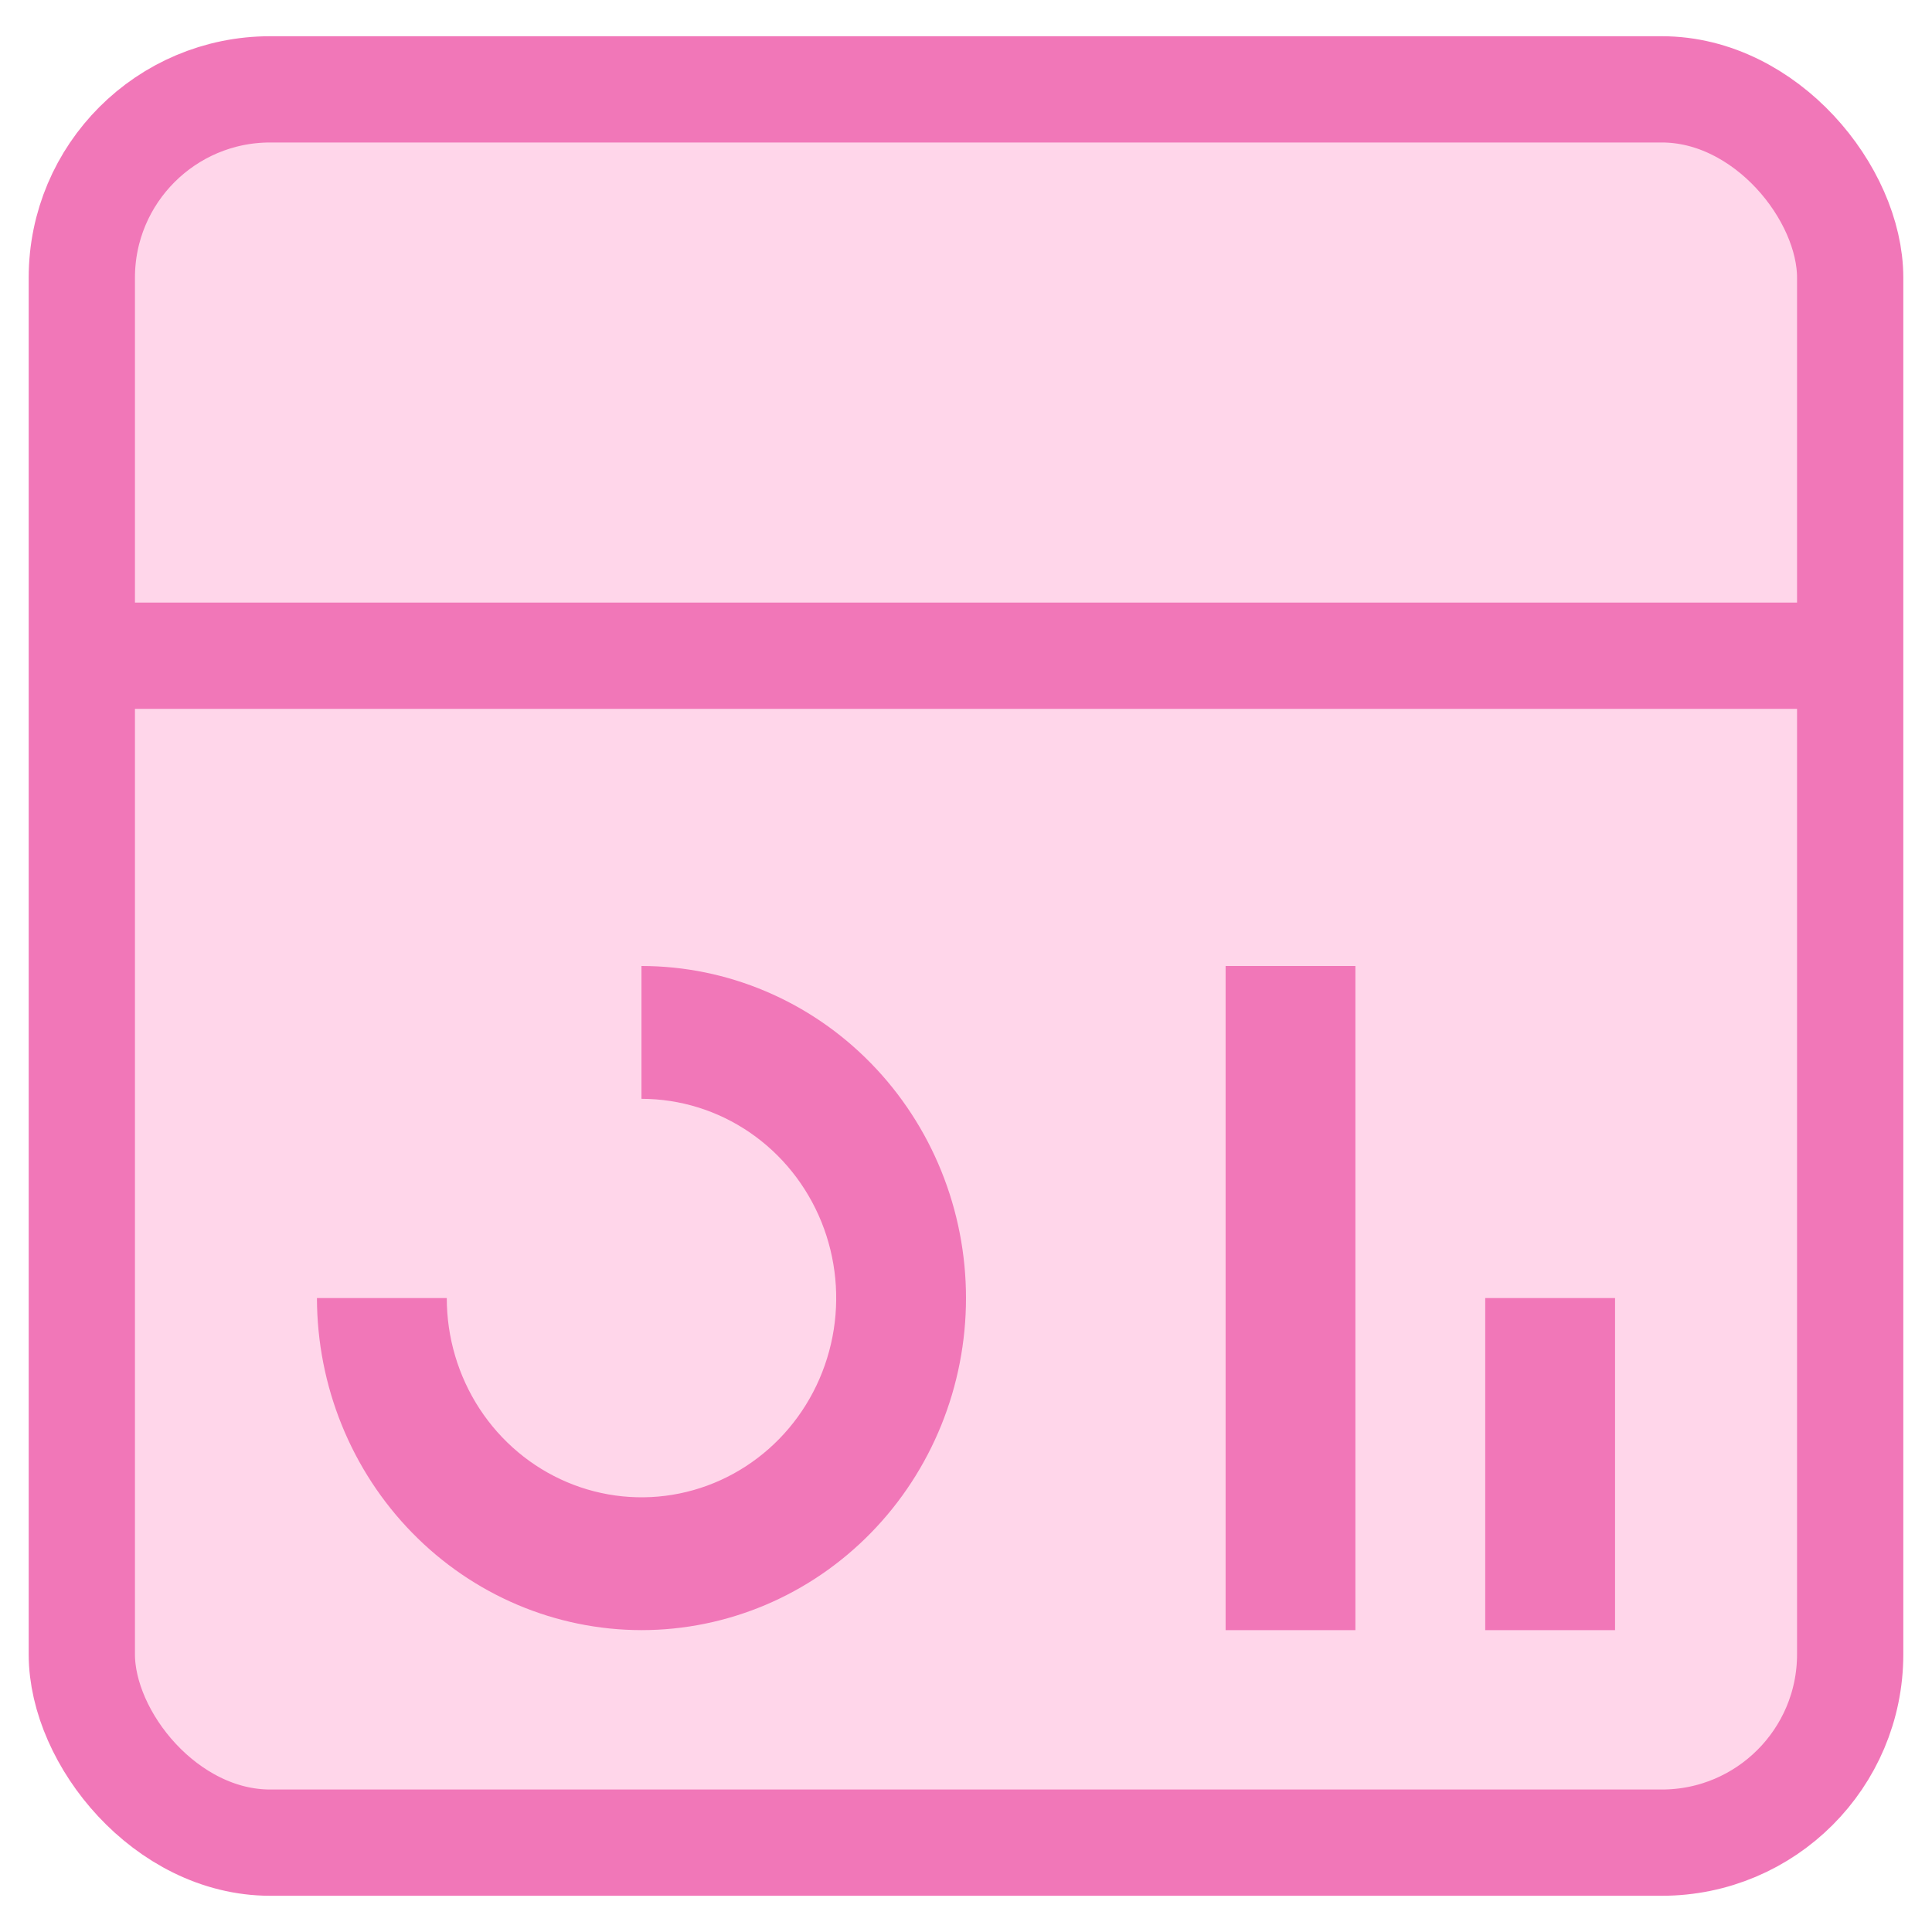
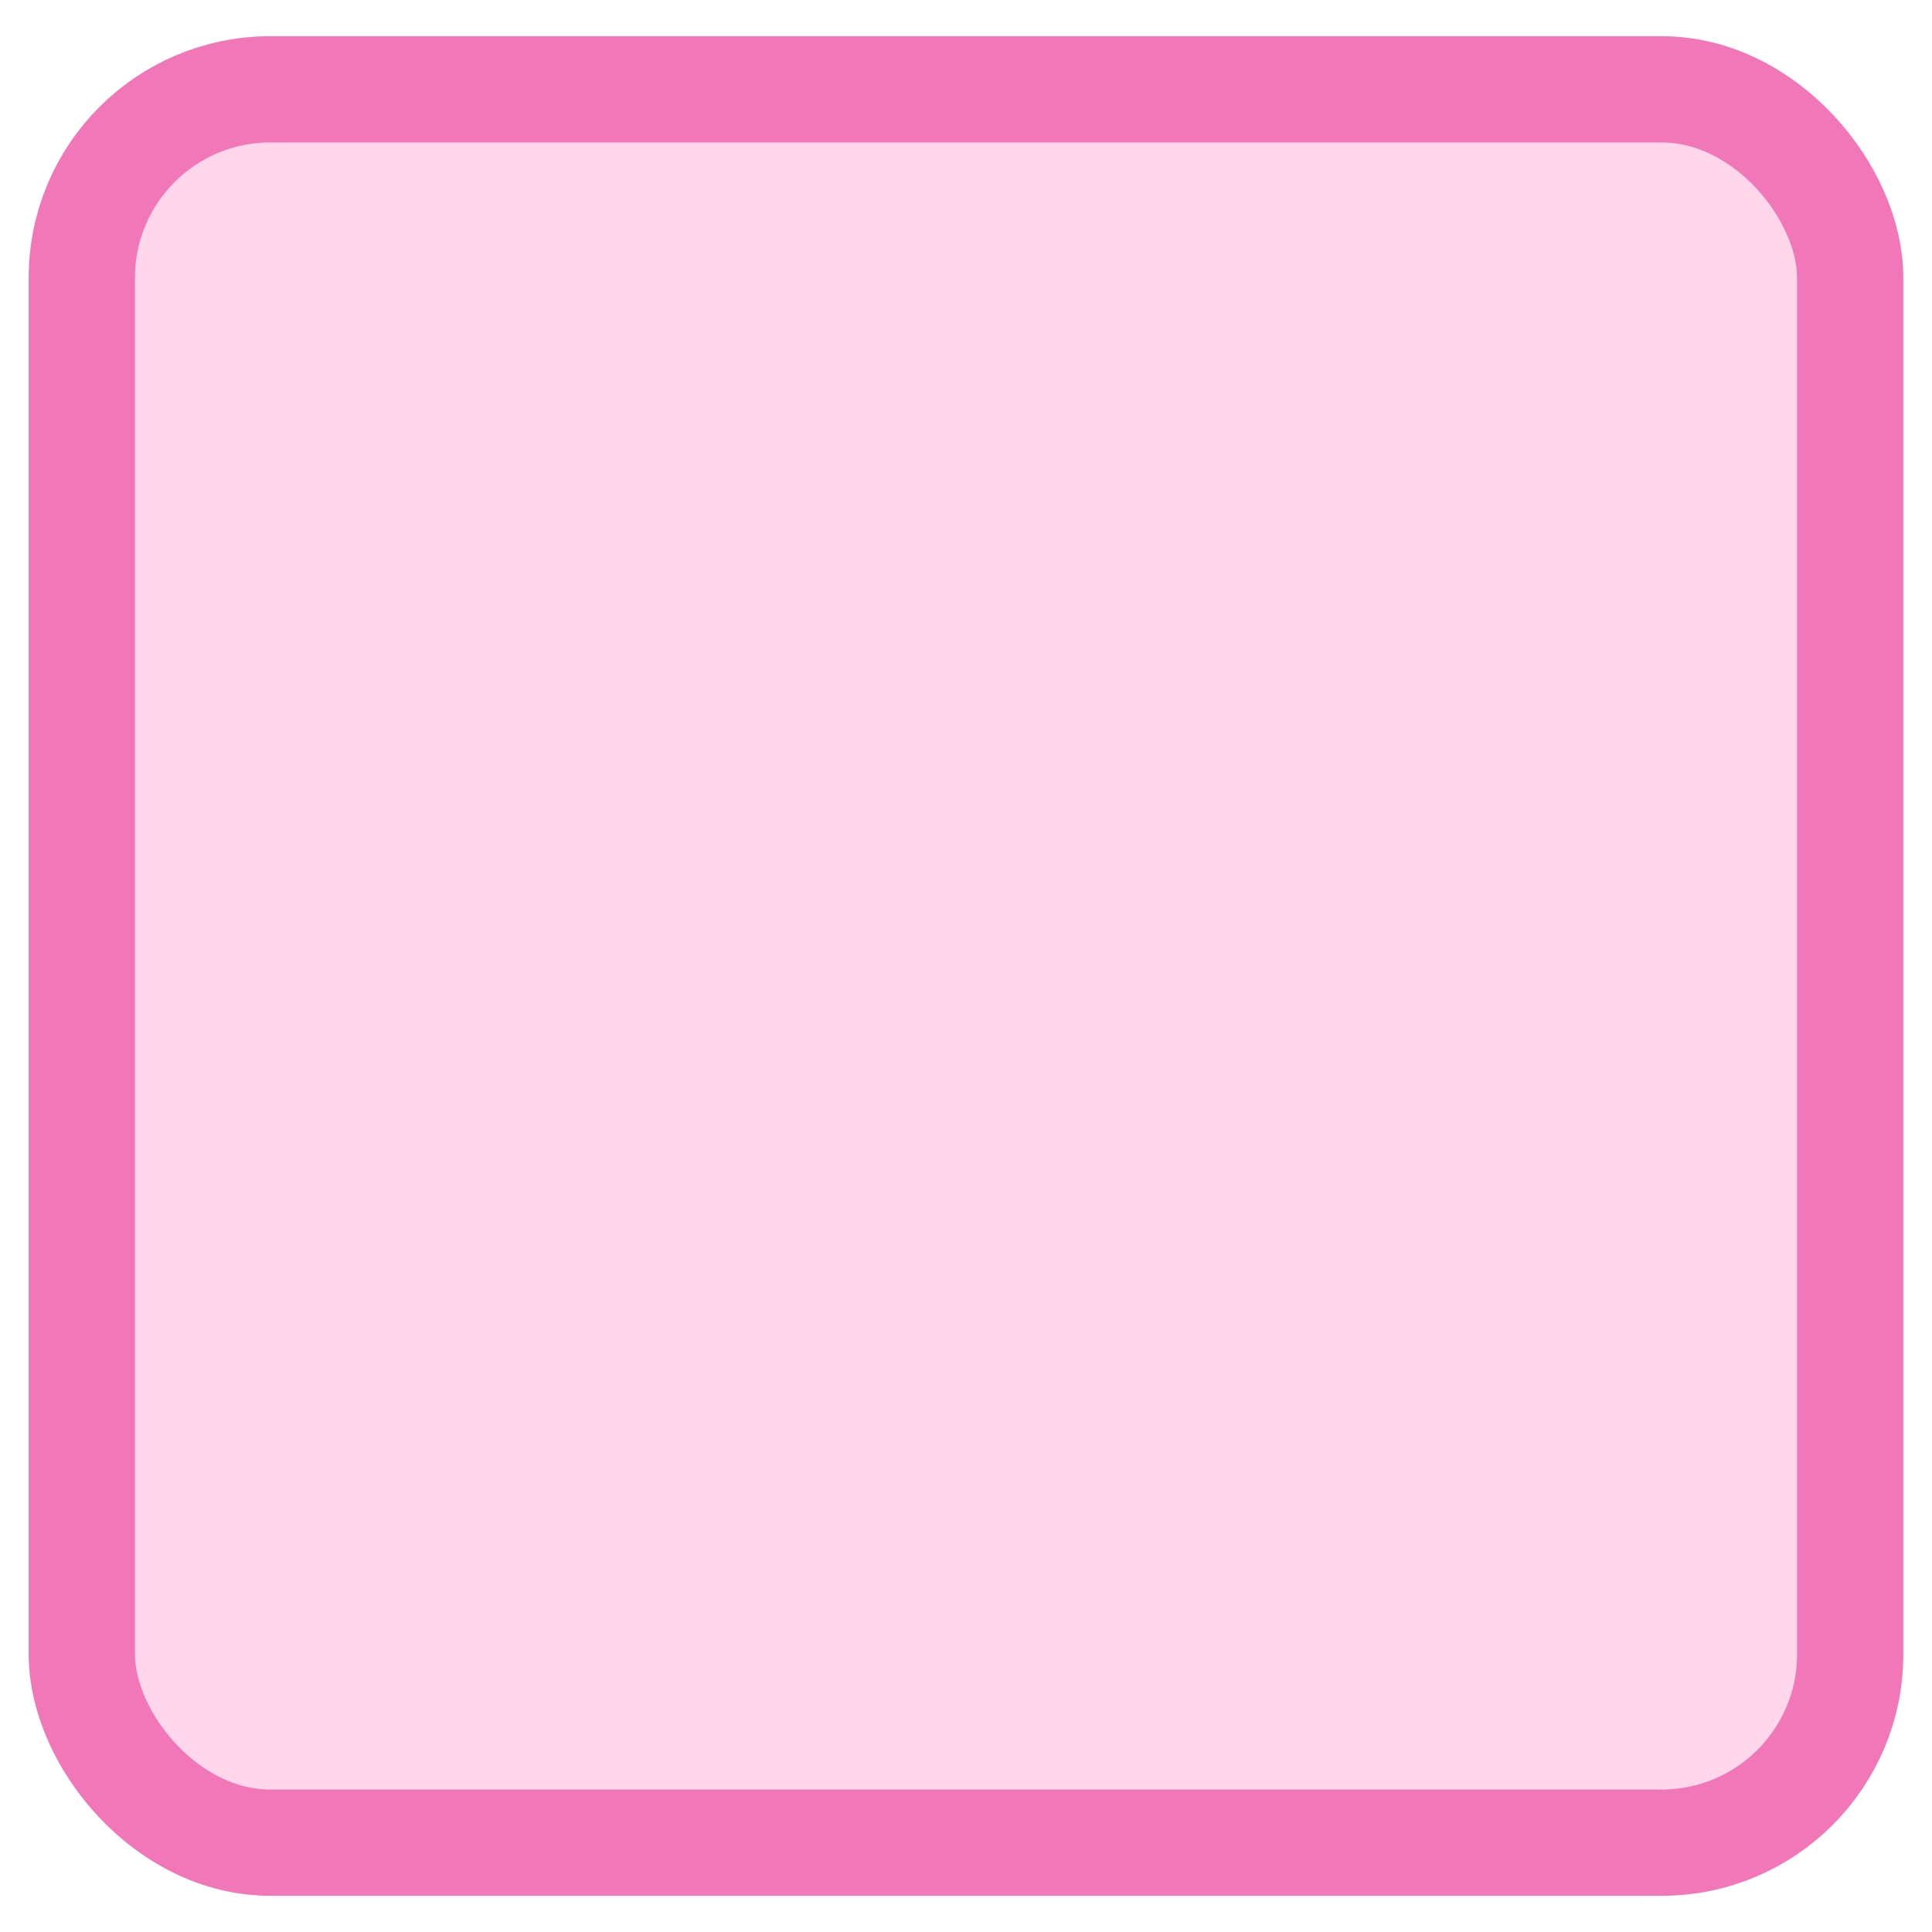
<svg xmlns="http://www.w3.org/2000/svg" width="40" height="40" viewBox="0 0 40 40" fill="none">
  <rect x="1.694" y="1.85" width="36.612" height="36.3" rx="3.9" fill="#ffd6ea" stroke="#f177b8" stroke-width="2.2" />
-   <path d="M30.75 26.875H33.438V33.75H30.75V26.875ZM25.375 20H28.062V33.75H25.375V20ZM13.281 33.75C11.5 33.748 9.792 33.023 8.533 31.734C7.273 30.445 6.565 28.698 6.562 26.875H9.25C9.25 27.691 9.486 28.488 9.929 29.167C10.372 29.845 11.002 30.374 11.739 30.686C12.475 30.998 13.286 31.08 14.068 30.921C14.85 30.762 15.568 30.369 16.132 29.792C16.696 29.215 17.079 28.48 17.235 27.68C17.391 26.88 17.311 26.05 17.006 25.296C16.701 24.543 16.184 23.898 15.521 23.445C14.858 22.992 14.079 22.75 13.281 22.75V20C15.063 20 16.772 20.724 18.032 22.014C19.292 23.303 20 25.052 20 26.875C20 28.698 19.292 30.447 18.032 31.736C16.772 33.026 15.063 33.75 13.281 33.75Z" fill="#f177b8" />
-   <path d="M1.713 13.576H38.528" stroke="#f177b8" stroke-width="2.2" />
</svg>